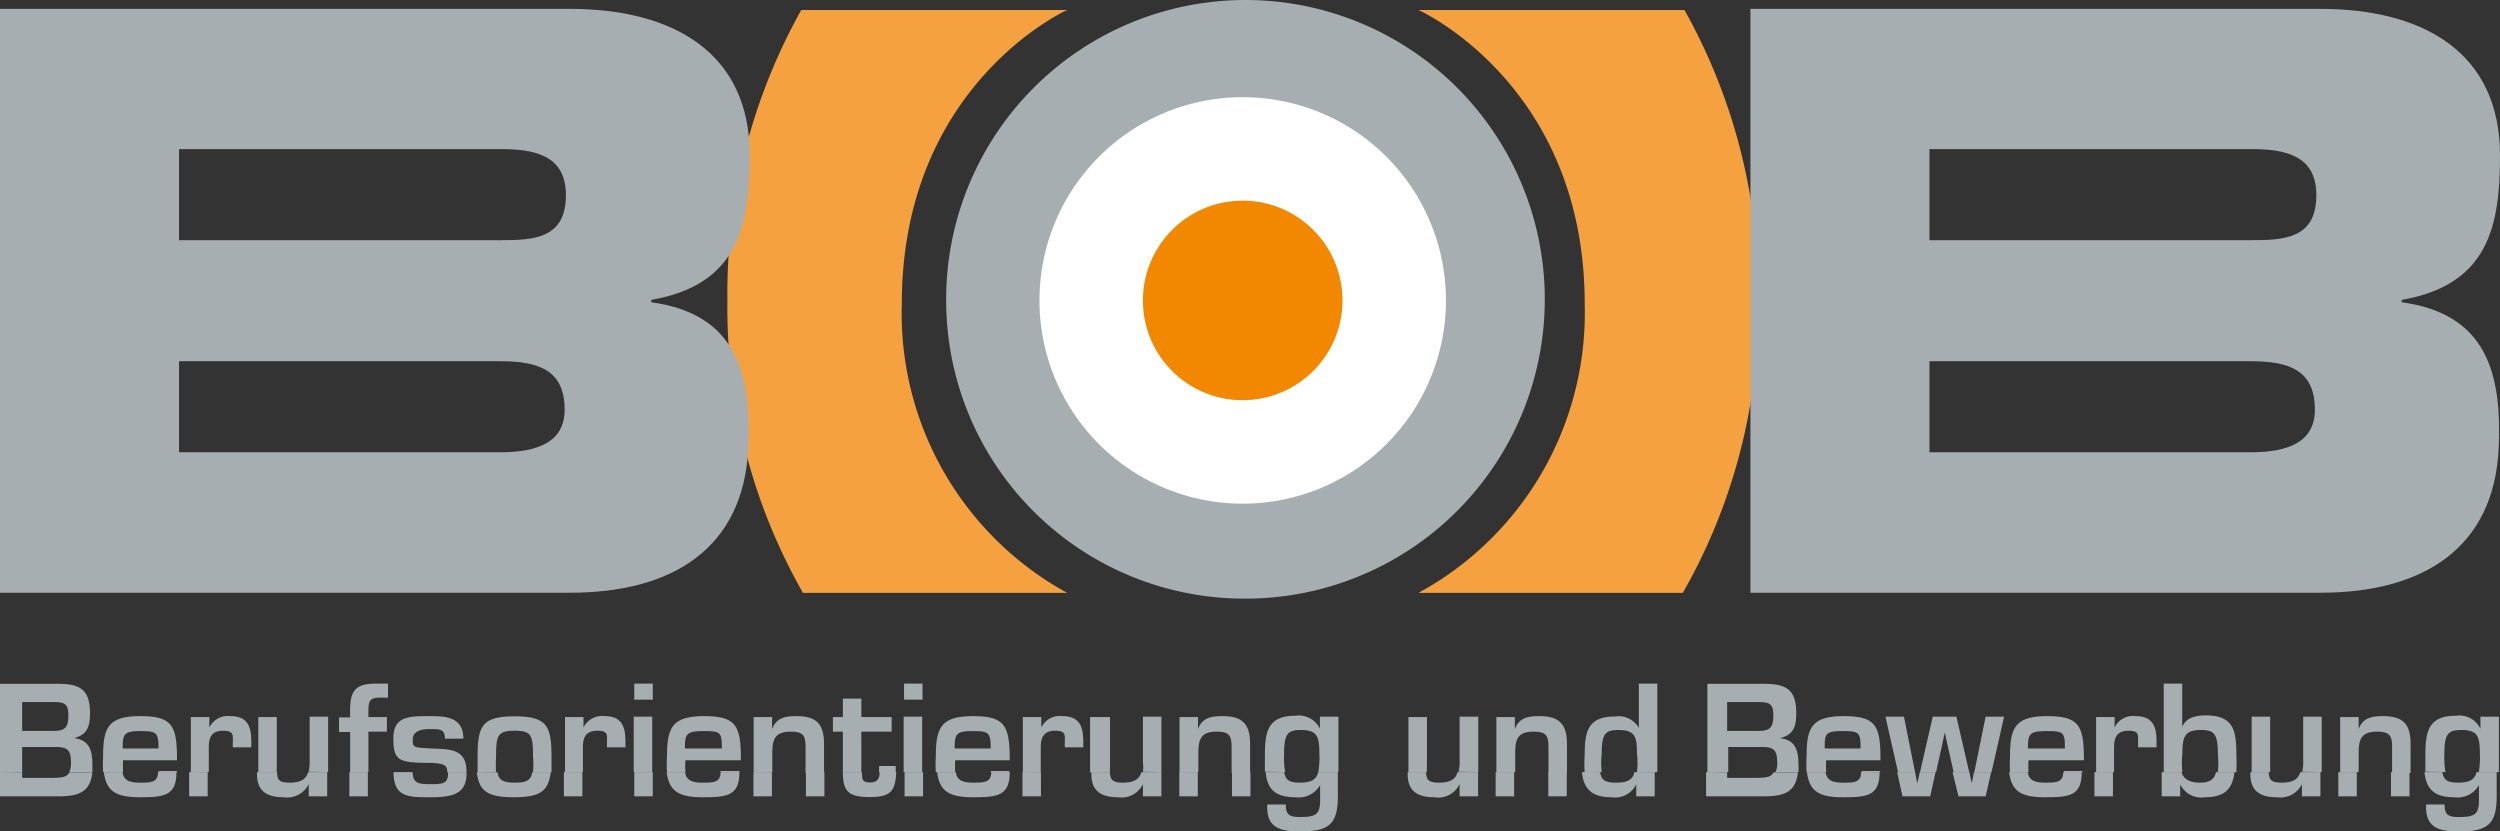
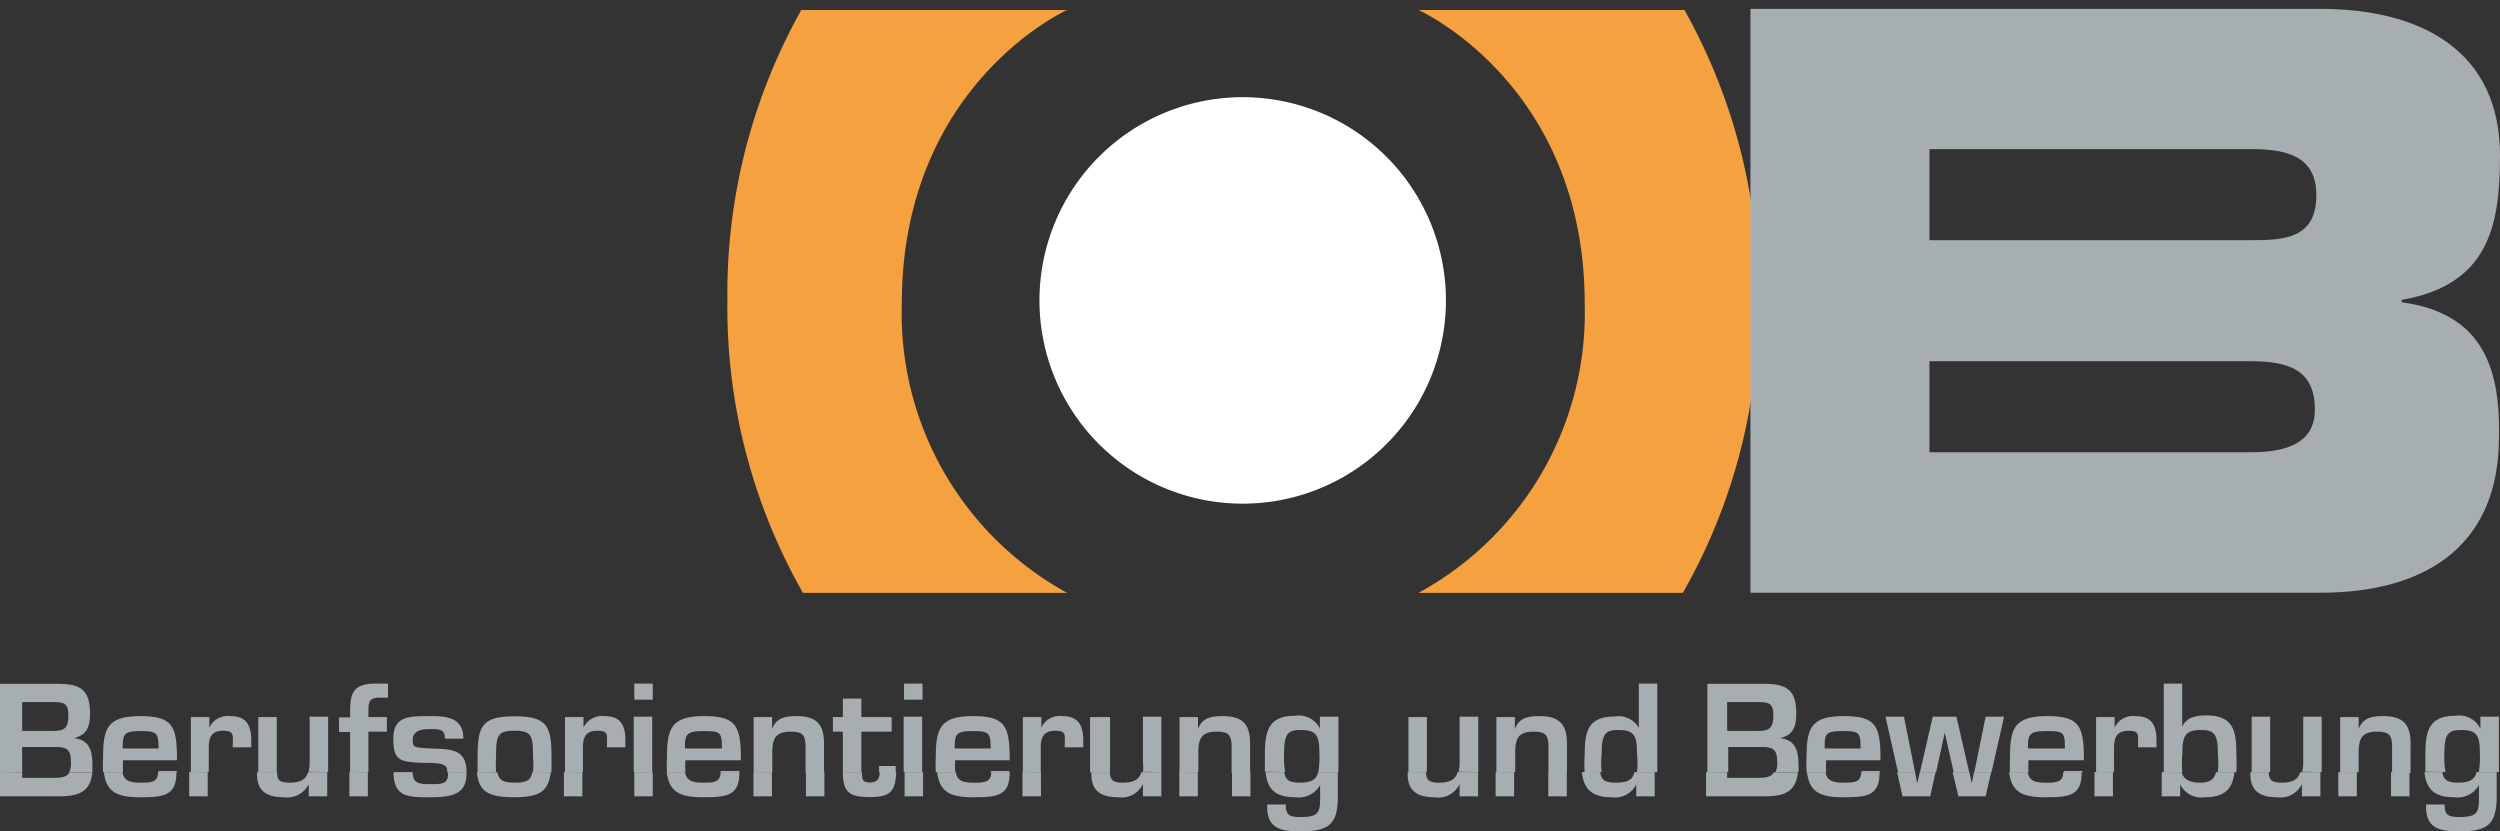
<svg xmlns="http://www.w3.org/2000/svg" viewBox="0 0 135.31 45">
  <rect x="0" y="0" width="135.31" height="45" fill="#333333" stroke="none" />
  <defs>
    <style>.cls-1{fill:#a7aeb2;}.cls-2{fill:#fff;}.cls-3{fill:#f18800;}.cls-4{fill:#f6a140;}</style>
  </defs>
  <title>Logo Klein</title>
  <g id="Ebene_2" data-name="Ebene 2">
    <g id="Ebene_1-2" data-name="Ebene 1">
-       <path class="cls-1" d="M67.29,32.4A16.2,16.2,0,1,0,51.21,16.2,16.14,16.14,0,0,0,67.29,32.4Z" />
      <path class="cls-2" d="M67.26,27.26a11,11,0,1,0-11-11,11,11,0,0,0,11,11Z" />
-       <path class="cls-3" d="M67.26,21.66a5.4,5.4,0,1,0-5.4-5.4,5.39,5.39,0,0,0,5.4,5.4Z" />
      <path class="cls-1" d="M0,41.79V43.1H3.18c1.15,0,1.71-.28,1.82-1.3H3.76c-.15.28-.46.3-.95.3H1.2v-.3Zm5.62,0c.13,1,.61,1.36,1.93,1.36s2-.07,2-1.36h-1c0,.58-.41.57-1,.57s-.85-.15-.92-.57Zm4.62,0V43.1h1V41.79Zm3.67,0v.12c0,.94.58,1.24,1.44,1.24a1.3,1.3,0,0,0,1.36-.71h0v.66h1V41.79H16.68c-.12.39-.41.57-1,.57S15,42.2,15,41.79Zm5,0V43.1h1V41.79Zm2.39,0c0,1.36.8,1.36,1.95,1.36s2-.12,2-1.28v-.08h-1v.08c0,.59-.36.57-1,.57s-.9-.07-.92-.65Zm4.51,0c.11,1,.54,1.36,2,1.36s1.87-.35,2-1.36h-1c-.08.45-.32.57-.94.57s-.86-.12-.95-.56Zm4.71,0V43.1h1V41.79Zm4.81,0V43.1h-1V41.79Zm.75,0c.14,1,.61,1.36,1.94,1.36s2-.07,2-1.36H39c0,.58-.42.57-1,.57s-.86-.15-.92-.57Zm4.7,0V43.1h1V41.79Zm2.84,0V43.1h1V41.79Zm2,0h0c0,1.09.34,1.35,1.47,1.35s1.37-.33,1.42-1.36h-.9c0,.32-.09.57-.52.57s-.43-.18-.44-.56Zm4.34,0V43.1h-1V41.79Zm.76,0c.13,1,.6,1.36,1.93,1.36s2-.07,2-1.36h-1c0,.58-.42.57-1,.57s-.86-.15-.92-.57Zm4.62,0V43.1h1V41.79Zm3.73,0v.12c0,.94.58,1.24,1.44,1.24a1.28,1.28,0,0,0,1.35-.71h0v.66h1V41.79H61.78c-.12.39-.41.57-1,.57s-.68-.16-.71-.57Zm4.76,0V43.1h1V41.79Zm2.85,0V43.1h1V41.79Zm1.82,0c.09.85.44,1.36,1.61,1.36a1.33,1.33,0,0,0,1.34-.66h0v.81c0,.74-.19.92-1.06.92-.58,0-.8-.09-.8-.68h-1c-.07,1.28.72,1.46,1.76,1.46,1.57,0,2.06-.37,2.06-1.91v-1.3H71.35c-.1.38-.34.57-1,.57s-.76-.2-.85-.57Zm7.69,0v.12c0,.94.58,1.24,1.44,1.24A1.28,1.28,0,0,0,79,42.44h0v.66h1V41.79H78.89c-.11.39-.4.57-1,.57s-.68-.16-.71-.57Zm4.76,0V43.1h1V41.79Zm2.85,0V43.1h1V41.79Zm1.82,0c.09.81.43,1.36,1.6,1.36a1.27,1.27,0,0,0,1.34-.7h0l0,.65h1V41.79h-1.1c-.08.38-.32.57-1,.57s-.78-.2-.86-.57Zm6.72,0V43.1h3.15c1.15,0,1.71-.28,1.82-1.3H96c-.14.28-.46.3-1,.3H93.48v-.3Zm5.46,0c.13,1,.6,1.36,1.93,1.36s2-.07,2-1.36h-1c0,.58-.41.57-1,.57s-.86-.15-.92-.57Zm4.88,0,.29,1.31h1.5l.29-1.31h-.85l-.14.61h0l-.12-.61Zm3,0L106,43.1h1.47l.3-1.31h-.93l-.12.61h0l-.13-.61Zm3.06,0c.13,1,.6,1.36,1.93,1.36s2-.07,2-1.36h-1c0,.58-.42.57-1,.57s-.86-.15-.92-.57Zm4.62,0V43.1h1V41.79Zm3.64,0V43.1h1l0-.65h0a1.27,1.27,0,0,0,1.34.7c1.17,0,1.5-.55,1.6-1.36h-1c-.09.37-.3.57-.87.57s-.88-.19-1-.57Zm4.8,0v.12c0,.94.58,1.24,1.43,1.24a1.3,1.3,0,0,0,1.36-.71h0v.66h1V41.79h-1.09c-.11.39-.41.57-1,.57s-.68-.16-.71-.57Zm4.76,0V43.1h1V41.79Zm2.85,0V43.1h1V41.79Zm1.81,0c.1.85.45,1.36,1.61,1.36a1.32,1.32,0,0,0,1.34-.66h0v.81c0,.74-.19.92-1.06.92-.58,0-.8-.09-.8-.68h-1c-.06,1.28.72,1.46,1.77,1.46,1.56,0,2.05-.37,2.05-1.91v-1.3h-1.09c-.09.38-.34.57-1,.57s-.77-.2-.86-.57Z" />
      <path class="cls-1" d="M1.2,41.79V40.43H3c.69,0,.84.19.84.86a1.06,1.06,0,0,1-.09.5H5c0-.12,0-.25,0-.4,0-.77-.16-1.34-1-1.44v0c.74-.18.87-.65.87-1.35,0-1.35-.6-1.59-1.8-1.59H0v4.81Zm5.46,0a5.93,5.93,0,0,1,0-.64H9.58c0-1.87-.23-2.39-2-2.39s-2,.67-2,2.21a6.61,6.61,0,0,0,0,.82Zm2.92,0v-.06h-1s0,.05,0,.06Zm1.72,0V40.45c0-.55.16-.9.77-.9s.53.25.53.68v.22h1v-.34c0-.81-.22-1.35-1.13-1.35a1.11,1.11,0,0,0-1.14.62h0l0-.57h-1v3Zm3.68,0a2.35,2.35,0,0,1,0-.28v-2.7h-1v3Zm2.78,0v-3h-1v2.48a1.85,1.85,0,0,1-.06.5Zm2.18,0V39.6h1v-.79h-1v-.26c0-.53,0-.82.71-.79H21V37h-.67c-1.13,0-1.38.43-1.38,1.46v.37h-.6v.79h.6v2.19Zm2.39,0v0h-1v0Zm2.92,0c0-1.3-.92-1.23-1.91-1.28s-1-.06-1-.48.37-.57.92-.57.82,0,.82.52h1c0-1.2-1-1.22-1.84-1.22-1.1,0-1.95,0-1.95,1.2s.28,1.31,1.86,1.33c1,0,1.05.18,1.06.51Zm1.6,0a5.92,5.92,0,0,1,0-.82c0-1.16.07-1.42,1-1.42s1,.26,1,1.42a4.86,4.86,0,0,1,0,.83h1c0-.24,0-.51,0-.83,0-1.67-.23-2.2-2-2.2s-2,.53-2,2.2c0,.32,0,.59,0,.83Zm4.7,0V40.45c0-.55.16-.9.78-.9s.52.25.52.68v.22h1v-.34c0-.81-.22-1.35-1.12-1.35a1.12,1.12,0,0,0-1.15.62h0l0-.57h-1v3Zm2.75,0v-3h1v3Zm2.8,0a4,4,0,0,1,0-.64h3c0-1.87-.24-2.39-2-2.39s-2,.67-2,2.21a6.61,6.61,0,0,0,0,.82Zm2.92,0v-.06H39v.06Zm1.78,0v-1c0-.77.13-1.19,1-1.19.67,0,.8.21.8.83v1.41h1V40.27c0-1-.34-1.51-1.47-1.51-.6,0-1.11.07-1.34.7h0v-.65h-1v3Zm4.82,0h0V39.6h1.64v-.79H46.62v-1h-1v1h-.54v.79h.54v2.19Zm1.86,0v-.33h-.9v.33Zm.43,0v-3h1v3Zm2.79,0a5.6,5.6,0,0,1,0-.64h2.95c0-1.87-.24-2.39-2-2.39s-2,.67-2,2.21a6.44,6.44,0,0,0,0,.82Zm2.92,0v-.06h-1v.06Zm1.71,0V40.45c0-.55.17-.9.78-.9s.52.25.52.68v.22h1v-.34c0-.81-.22-1.35-1.13-1.35a1.1,1.1,0,0,0-1.14.62h0l0-.57h-1v3Zm3.75,0a2.35,2.35,0,0,1,0-.28v-2.7H59v3Zm2.78,0v-3h-1v2.48a1.88,1.88,0,0,1,0,.5Zm2,0v-1c0-.77.12-1.19,1-1.19.66,0,.8.21.8.83v1.41h1V40.27c0-1-.34-1.51-1.47-1.51-.6,0-1.12.07-1.35.7h0v-.65h-1v3Zm4.7,0a4.46,4.46,0,0,1-.06-1c0-1.08.2-1.28.91-1.28.89,0,1,.36,1,1.28a4.36,4.36,0,0,1-.06,1h1.09v-3h-1l0,.65h0a1.27,1.27,0,0,0-1.34-.7c-1.59,0-1.64,1-1.64,2.32,0,.26,0,.5,0,.71Zm7.67,0a2.35,2.35,0,0,1,0-.28v-2.7h-1v3Zm2.78,0v-3H79v2.48a1.85,1.85,0,0,1-.06.5Zm2,0v-1c0-.77.12-1.19,1-1.19.66,0,.8.21.8.83v1.41h1V40.27c0-1-.35-1.51-1.47-1.51-.61,0-1.12.07-1.35.7h0v-.65h-1v3Zm4.68,0a4.54,4.54,0,0,1,0-1c0-1.08.2-1.28.91-1.28.89,0,1,.36,1,1.28a4.46,4.46,0,0,1,0,1h1.1V37h-1v2.4h0a1.25,1.25,0,0,0-1.29-.62c-1.47,0-1.64.81-1.64,2.07a7.24,7.24,0,0,0,0,1Zm6.85,0V40.43h1.81c.69,0,.84.19.84.86a1.06,1.06,0,0,1-.09.5h1.24a2.49,2.49,0,0,0,0-.4c0-.77-.16-1.34-1-1.44v0c.75-.18.88-.65.88-1.35,0-1.35-.61-1.59-1.81-1.59h-3v4.81Zm5.3,0a5.93,5.93,0,0,1,0-.64h2.94c0-1.87-.23-2.39-2-2.39s-2,.67-2,2.21a6.61,6.61,0,0,0,0,.82Zm2.92,0v-.06h-1v.06Zm1.89,0-.6-3h-1l.68,3Zm1.14,0,.47-2.14h0l.48,2.14h.84l-.69-3h-1.28l-.69,3Zm3,0,.68-3h-1l-.61,3Zm2,0a5.6,5.6,0,0,1,0-.64h3c0-1.87-.24-2.39-2-2.39s-2,.67-2,2.21a6.61,6.61,0,0,0,0,.82Zm2.92,0v-.06h-1v.06Zm1.71,0V40.45c0-.55.17-.9.78-.9s.52.25.52.68v.22h1v-.34c0-.81-.22-1.35-1.13-1.35a1.1,1.1,0,0,0-1.14.62h0l0-.57h-1v3Zm3.7,0a4.46,4.46,0,0,1,0-1c0-.92.13-1.28,1-1.28.71,0,.92.2.92,1.28a5.33,5.33,0,0,1,0,1h1a9.46,9.46,0,0,0,0-1c0-1.26-.17-2.07-1.64-2.07-.53,0-1.07.1-1.29.62h0V37h-1v4.81Zm4.75,0v-3h-1v3Zm2.79,0v-3h-1v2.48a1.85,1.85,0,0,1-.06.5Zm2,0v-1c0-.77.13-1.19,1-1.19.67,0,.81.21.81.83v1.41h1V40.27c0-1-.34-1.51-1.47-1.51-.6,0-1.11.07-1.34.7h0v-.65h-1v3Zm4.7,0a4.46,4.46,0,0,1-.06-1c0-1.08.21-1.28.92-1.28.89,0,1,.36,1,1.28a4.36,4.36,0,0,1-.06,1h1.09v-3h-1l0,.65h0a1.27,1.27,0,0,0-1.34-.7c-1.59,0-1.64,1-1.64,2.32,0,.26,0,.5,0,.71ZM1.2,38H2.86c.58,0,.84.05.84.7s-.15.86-.81.86H1.2V38Zm5.44,2.51c0-.76.05-.94.94-.94s1,.06,1,.94ZM35.33,37v.87h-1V37Zm1.74,3.51c0-.76.06-.94,1-.94s1,.06,1,.94ZM49.93,37v.87h-1V37Zm1.74,3.51c0-.76.06-.94.95-.94s1,.06,1,.94ZM93.48,38h1.66c.58,0,.84.05.84.7s-.15.86-.81.86H93.48V38Zm5.28,2.51c0-.76,0-.94.94-.94s1,.06,1,.94Zm11,0c0-.76.06-.94,1-.94s1,.06,1,.94Z" />
      <path class="cls-4" d="M43.37.54a31.35,31.35,0,0,0-4,15.71,31.21,31.21,0,0,0,4.09,15.84H57.76a17.24,17.24,0,0,1-8.95-15.65c0-11.89,8.95-15.9,8.95-15.9Z" />
      <path class="cls-4" d="M91.17.54a31.4,31.4,0,0,1,4,15.71,31.09,31.09,0,0,1-4.09,15.84H76.77a17.24,17.24,0,0,0,9-15.65c0-11.89-9-15.9-9-15.9Z" />
      <path class="cls-1" d="M135.31,8.41c0-5.59-4.17-7.93-9.73-7.93s-30.84,0-30.84,0v31.6H125.6c5.53,0,9.4-2.4,9.64-7.86.17-4-.64-7.23-5.25-7.86v-.13c4.73-.82,5.32-4.05,5.32-7.82Zm-9.94,2.15c0,2.37-1.76,2.44-3.55,2.44H104.43V8.07h17.39c1.79,0,3.55.29,3.55,2.49Zm-.08,11.61c0,1.73-1.39,2.31-3.49,2.31H104.43V19.55H121.8c2.1,0,3.49.48,3.49,2.62Z" />
-       <path class="cls-1" d="M40.58,8.41c0-5.59-4.18-7.93-9.74-7.93S0,.48,0,.48v31.6H30.86c5.54,0,9.4-2.4,9.64-7.86.17-4-.64-7.23-5.25-7.86v-.13c4.73-.82,5.33-4.05,5.33-7.82Zm-9.95,2.15c0,2.37-1.76,2.44-3.55,2.44H9.69V8.07H27.08c1.79,0,3.55.29,3.55,2.49Zm-.07,11.61c0,1.73-1.4,2.31-3.5,2.31H9.69V19.55H27.06c2.1,0,3.5.48,3.5,2.62Z" />
    </g>
  </g>
</svg>